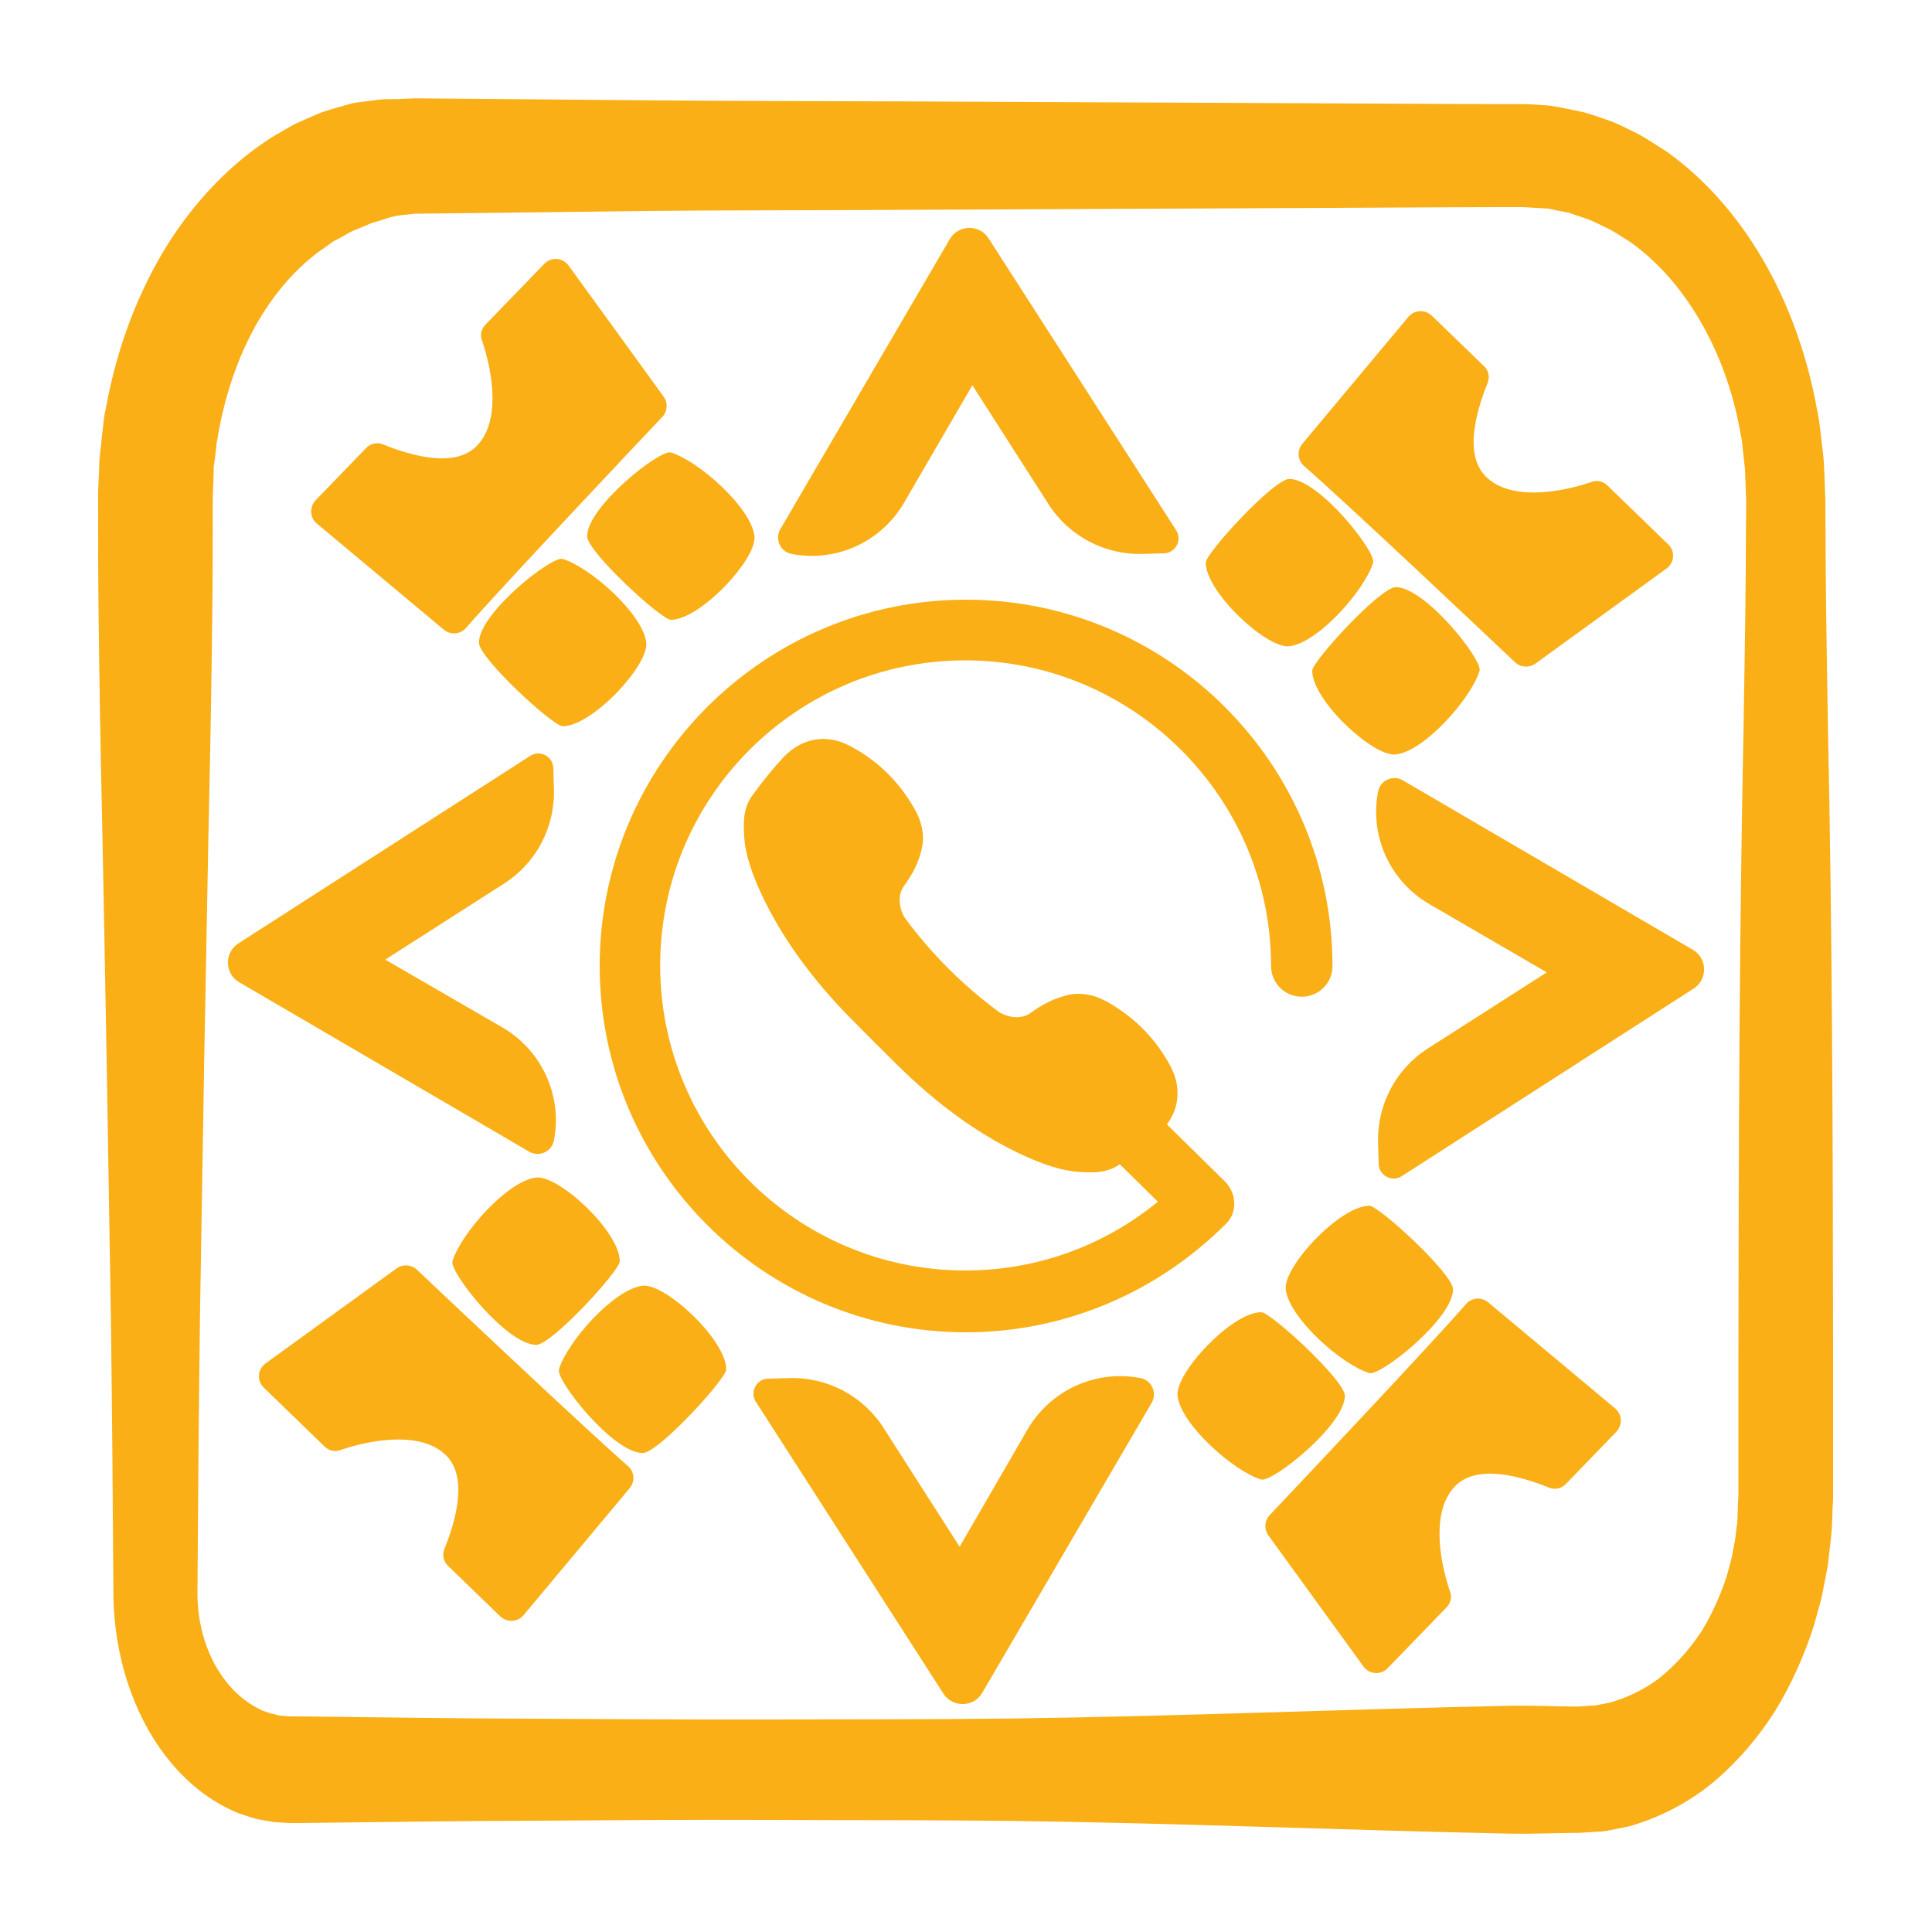
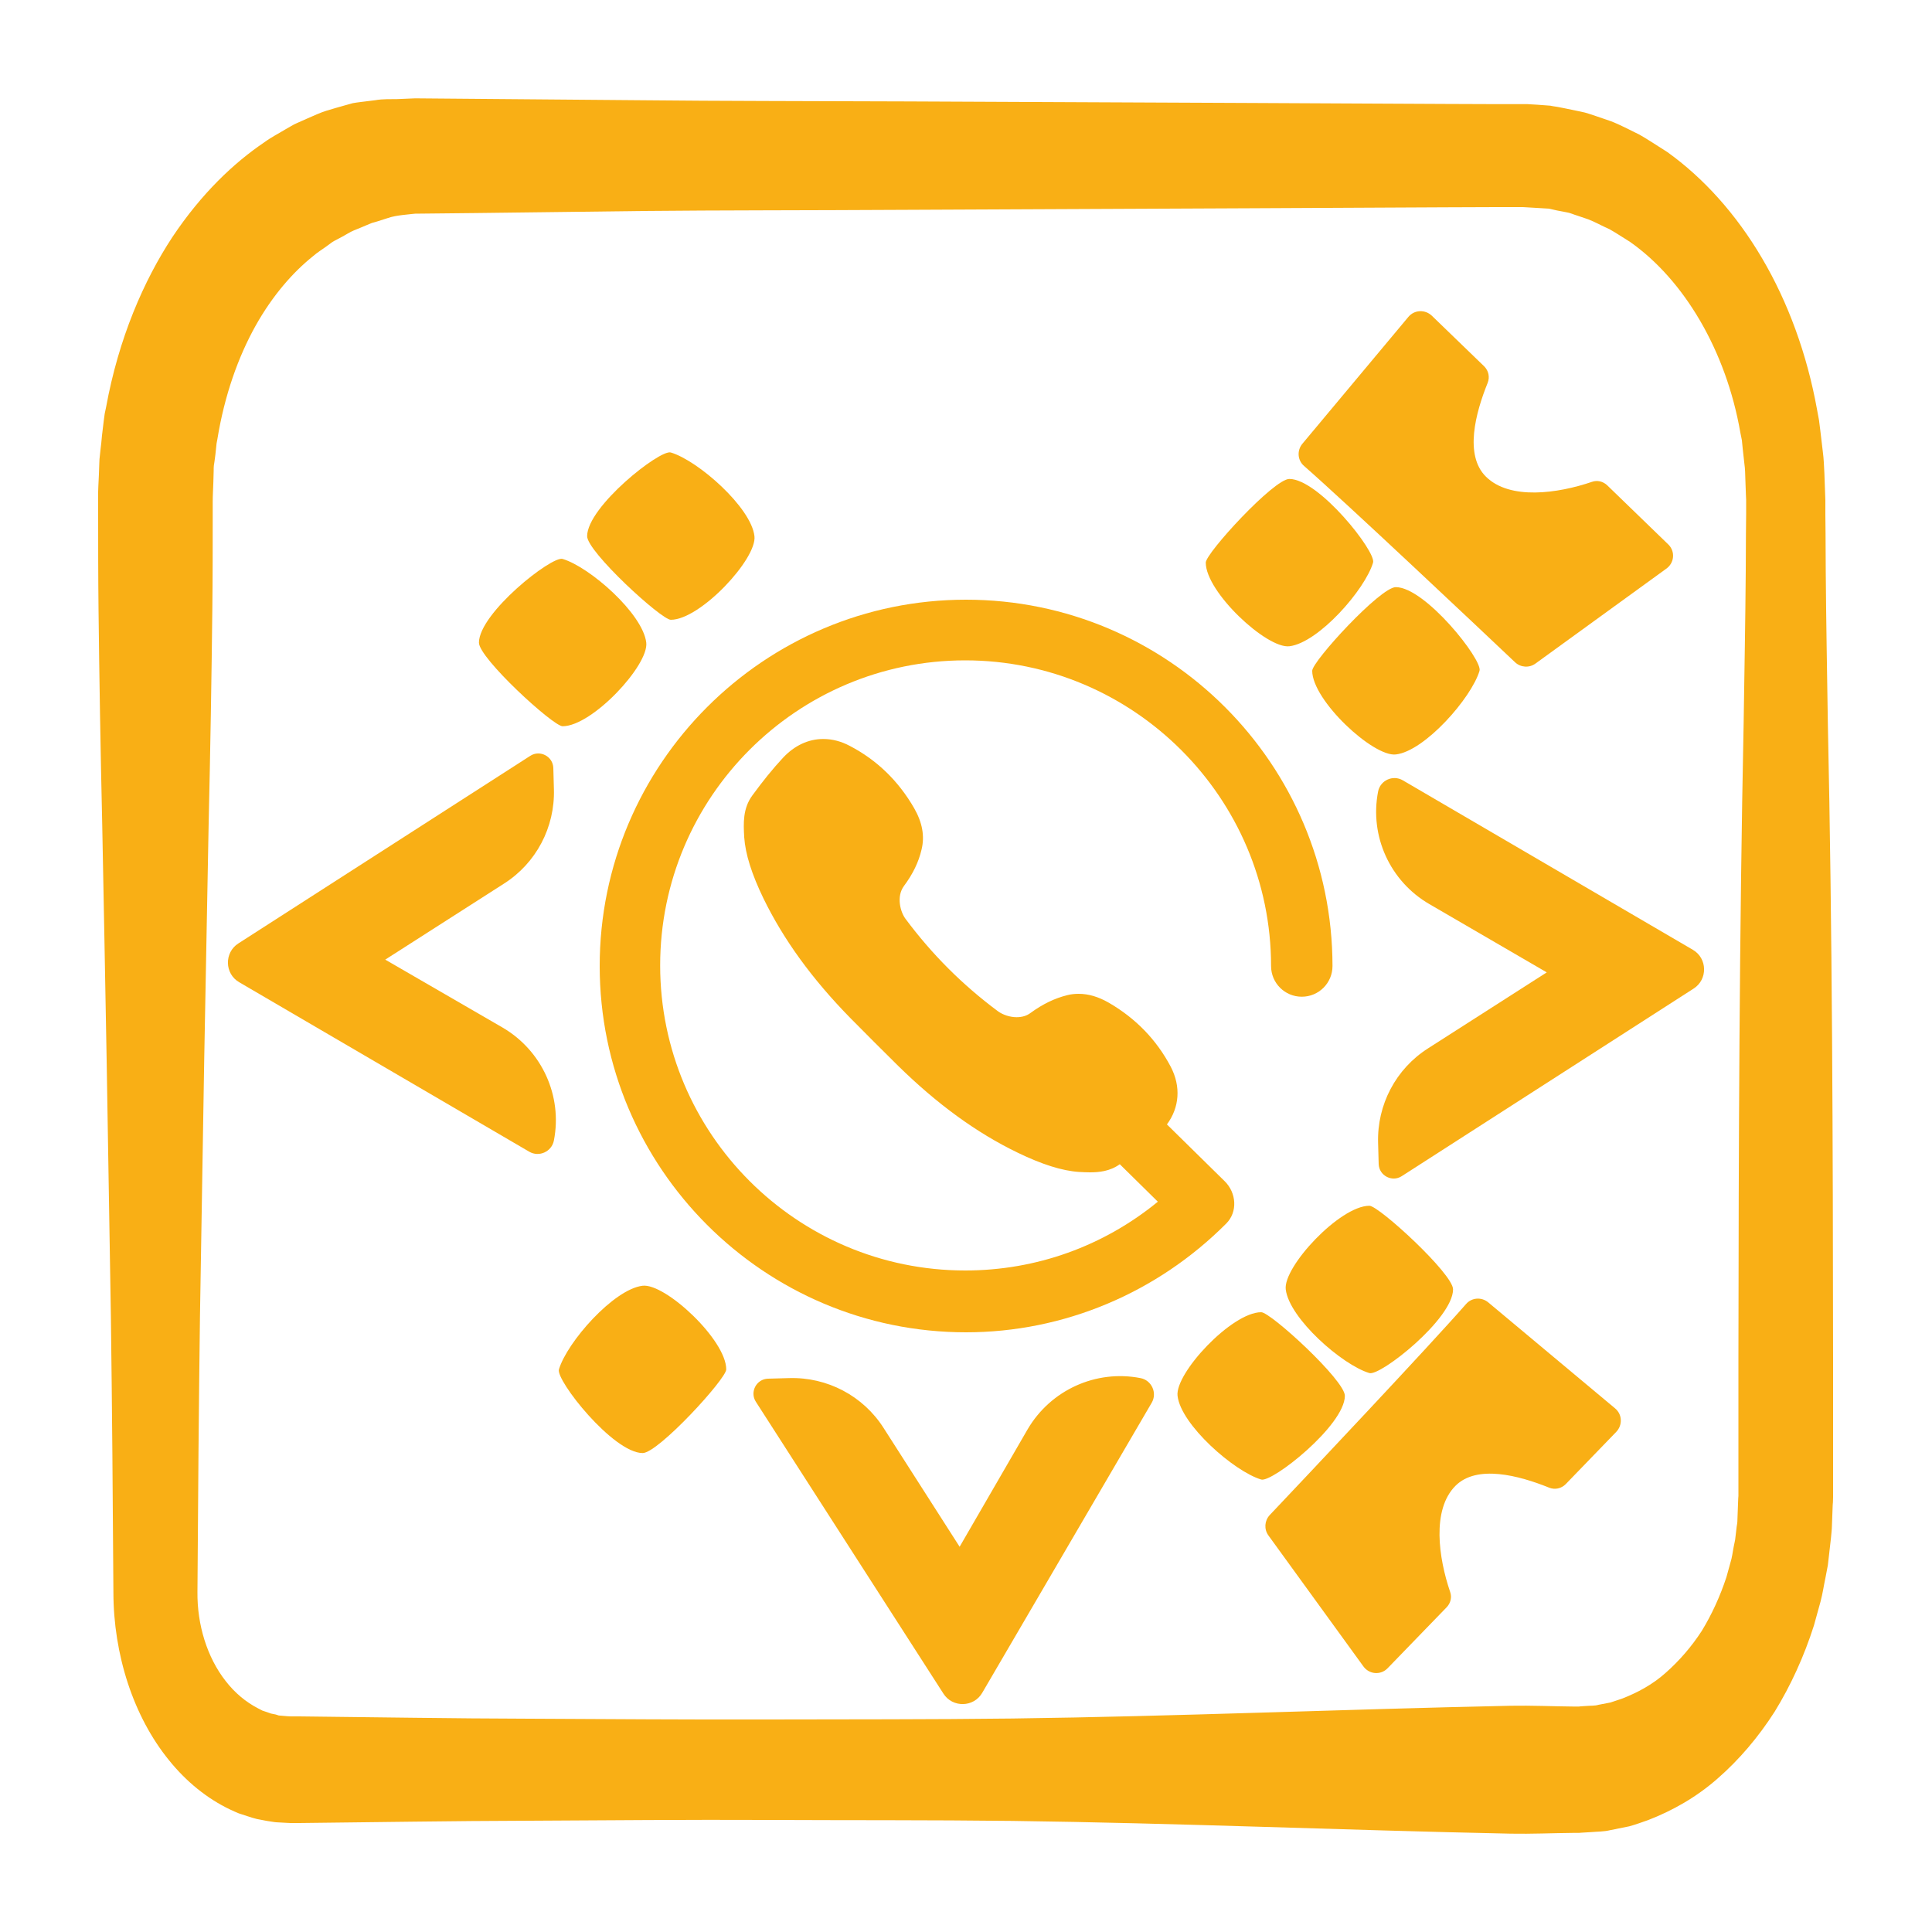
<svg xmlns="http://www.w3.org/2000/svg" version="1.1" id="Ebene_1" x="0px" y="0px" viewBox="0 0 1000 1000" style="enable-background:new 0 0 1000 1000;" xml:space="preserve">
  <style type="text/css">
	.st0{fill:#F9AF15;}
</style>
  <path class="st0" d="M214.9,50.9c0,0,43.2,0.4,118.8,1c37.8,0.4,83.7,0.4,136.4,0.6c52.7,0.2,112.1,0.5,176.9,0.8  c32.4,0.2,66.2,0.3,101.1,0.5c8.7,0,17.5,0.1,26.4,0.1c4.4,0,8.9,0,13.4,0l0.8,0c0.7,0-0.5,0,1.9,0l1.7,0.1l3.4,0.2l6.7,0.5L804,55  c0.6,0.1,1.3,0.2,2,0.3l4.1,0.8c2.7,0.6,5.5,1.1,8.2,1.7c2.8,0.5,5.2,1.5,7.8,2.3l7.6,2.6c5,1.9,9.9,4.6,14.9,7  c4.9,2.8,9.6,6,14.4,9c18.7,13.4,35.6,32.1,49,54.9c13.4,22.7,23.3,49.6,28.5,78.4l1,5.4l0.7,5.5l1.3,11c0.5,3.7,0.6,7.4,0.8,11.1  l0.4,11.1l0.1,2.8l0,2.4l0,4.9l0.1,9.8c0,6.5,0.1,13,0.1,19.6c0.2,26.2,0.7,52.6,1.1,79.3c2.3,106.6,2.6,216.8,2.7,328.8  c0,14,0,28,0,42.1l0,21.1l0,5.3l0,2.6c0,0.1-0.1,4-0.1,3l-0.1,1.3l-0.4,10.6c0,1.5-0.3,4.2-0.5,6.4l-0.8,7l-0.8,7l-1.2,6.3  c-0.9,4.2-1.5,8.5-2.6,12.6l-3.4,12.3c-5.1,16-12,31.1-20.3,44.6c-8.5,13.3-18.5,25-29.5,34.6c-11,9.7-23.4,16.7-36.1,21.6  c-3.2,1.1-6.4,2.3-9.7,3.2l-9.9,2c-3.3,0.8-6.6,0.7-9.9,1l-5,0.3l-1.2,0.1l-1,0l-2,0c-10.8,0.1-21.6,0.6-32.4,0.4  c-86.4-1.8-172.8-5.5-257.9-6.6c-42.5-0.5-84.7-0.3-126.4-0.5c-41.7-0.2-82.9,0.2-123.4,0.4c-40.5,0.1-80.3,0.8-119.3,1.2l-3.7,0  l-0.9,0l-2-0.1l-1.8-0.1l-3.6-0.2l-0.9-0.1l-1.3-0.2l-2.6-0.4l-5.2-1c-1.7-0.4-3.1-0.9-4.7-1.4l-4.6-1.5c-1.5-0.6-3-1.3-4.5-2  c-11.8-5.6-22.7-14.4-31.7-25.6c-9.1-11.2-16.3-24.8-21.2-39.7c-4.9-14.9-7.5-31.1-7.5-47.1c-0.3-48.9-0.7-96.4-1.3-142.4  c-0.8-46-1.5-90.4-2.2-133.1c-0.8-42.7-1.5-83.5-2.3-122.4c-0.9-38.9-1.5-75.8-1.9-110.4c-0.2-17.3-0.2-34.1-0.2-50.3c0-2,0-4,0-6  V258l0-2.7l0-0.7l0.1-3c0.2-4,0.4-7.9,0.5-11.8c0.1-1.1,0-1.8,0.2-3.1l0.4-3.8c0.3-2.5,0.6-5.1,0.8-7.6c0.3-2.5,0.6-5,0.9-7.5  l0.5-3.7l0.7-3.3c6.5-35.7,19.5-65.6,34.4-88.2c15.1-22.6,31.8-38.3,47.3-48.8c3.8-2.8,7.8-4.8,11.4-7c1.9-1,3.6-2.2,5.5-3  c1.8-0.8,3.6-1.6,5.4-2.4c3.5-1.5,6.8-3.1,10.1-4.1c3.3-1,6.4-1.9,9.3-2.7c1.5-0.4,2.9-0.8,4.3-1.2c1.4-0.3,2.8-0.4,4.1-0.6  c2.6-0.3,5.1-0.6,7.3-0.9c4.5-0.8,8.3-0.5,11.4-0.6C211.7,51,214.9,50.9,214.9,50.9z M214.9,110.6c0,0-2.3,0.2-6.6,0.7  c-2.2,0.3-4.9,0.6-8,1.7c-1.6,0.5-3.2,1-5,1.6c-0.9,0.3-1.8,0.5-2.8,0.8c-0.9,0.4-1.9,0.8-2.9,1.2c-2,0.9-4.1,1.7-6.3,2.6  c-2.2,0.9-4.4,2.4-6.7,3.6c-1.2,0.6-2.4,1.3-3.6,1.9c-1.2,0.6-2.4,1.7-3.6,2.5c-2.4,1.8-5,3.3-7.5,5.5c-10.1,8.1-20.7,20-29.6,35.9  c-8.9,15.9-16.1,35.9-19.8,58.8l-0.4,2.1l-0.2,1.9c-0.1,1.3-0.3,2.5-0.4,3.8c-0.2,1.3-0.3,2.5-0.5,3.8l-0.3,1.9  c-0.1,0.6-0.1,1.8-0.1,2.7c-0.1,3.9-0.2,7.8-0.4,11.8l-0.1,3l0,0.7c0,0.7,0.1-3.2,0-1.2v1.5c0,2,0,4,0,6c0,16.2,0,33-0.2,50.3  c-0.4,34.7-1,71.5-1.9,110.4c-0.7,38.9-1.5,79.8-2.3,122.4c-0.7,42.7-1.4,87.1-2.2,133.1c-0.6,46-1,93.6-1.3,142.4  c-0.2,16.9,5,33.9,14.6,46.1c4.7,6.1,10.5,10.9,16.7,14.1c0.8,0.4,1.6,0.8,2.3,1.2l2.4,0.8c0.8,0.2,1.7,0.7,2.4,0.8  c0.7,0.1,1.3,0.3,2,0.4l1,0.3l0.5,0.2l0.9,0.1l3.6,0.3l1.8,0.1c-0.2,0,1.7,0.1-0.1,0l0.9,0l3.7,0c39,0.4,78.8,1.1,119.3,1.2  c40.5,0.2,81.7,0.5,123.4,0.4c41.7-0.1,83.9,0,126.4-0.5c85.1-1.1,171.5-4.8,257.9-6.6c10.8-0.2,21.6,0.3,32.4,0.4l2,0l1,0l0.8-0.1  l3.1-0.2c2.1-0.2,4.2,0,6.2-0.6l6.2-1.2c2-0.6,4-1.4,6-2c7.9-3.1,15.7-7.2,22.6-13.4c6.9-6.1,13.2-13.3,18.6-21.6  c5.2-8.5,9.5-17.9,12.8-27.9l2.1-7.6c0.8-2.5,1.1-5.2,1.6-7.8l0.8-3.9l0.4-3.4l0.4-3.4c0.2-1.2,0.4-2,0.4-4l0.4-10.6l0.1-1.3  c0-1.9,0,1.1,0,0.3l0-2.6l0-5.3l0-21.1c0-14,0-28.1,0-42.1c0.1-112,0.5-222.2,2.7-328.8c0.4-26.7,0.9-53.1,1.1-79.3  c0-6.5,0.1-13.1,0.1-19.6l0.1-9.8l0-4.9l0-2.4l-0.1-2.1l-0.3-8.3c-0.1-2.7-0.1-5.5-0.5-8.2l-0.9-8.1l-0.4-4.1l-0.8-4  c-7.4-42.5-29.2-79.1-57.1-98.7c-3.6-2.2-7.1-4.6-10.7-6.6c-3.7-1.6-7.3-3.7-11-5.1l-5.6-1.9c-1.8-0.5-3.8-1.5-5.5-1.7l-5.2-1  l-2.6-0.6c-0.4-0.1-0.8-0.2-1.3-0.3l-1.7-0.1l-6.7-0.4l-3.4-0.2l-1.7-0.1c1.8,0,0,0,0.2,0l-0.8,0c-4.5,0-8.9,0-13.4,0  c-8.9,0-17.7,0.1-26.4,0.1c-34.9,0.2-68.7,0.3-101.1,0.5c-64.8,0.3-124.2,0.6-176.9,0.8c-52.7,0.3-98.6,0.2-136.4,0.6  C258.1,110.2,214.9,110.6,214.9,110.6z" />
  <path id="XMLID_5_" class="st0" d="M500,310.4c-104.6,0-189.6,85.1-189.6,189.6S395.4,689.6,500,689.6c50.7,0,98.9-20.4,134.7-56.3  c6-6,5.3-15.9-0.8-21.9L604,582c6.5-8.8,7.3-19.6,2-29.8c-7.3-13.9-18.1-25.1-32.1-33.2c-5.4-3.1-10.5-4.6-15.6-4.6  c-2,0-4,0.2-5.9,0.7c-6.5,1.6-12.7,4.6-19,9.2c-2,1.5-4.4,2.2-7.2,2.2c-3.4,0-7.1-1.2-9.7-3.1c-18.4-13.7-34.1-29.4-47.8-47.8  c-2.7-3.6-4.8-11.5-0.9-16.9c4.7-6.3,7.7-12.5,9.2-19c1.7-7,0.4-14-3.9-21.5c-8.1-14-19.2-24.8-33.2-32.1c-4.5-2.4-9.1-3.6-13.8-3.6  c-7.7,0-14.9,3.4-20.8,9.7c-5.4,5.8-10.3,11.9-15.8,19.4c-5.1,6.8-4.7,14.7-4.3,21.6l0,0.1c0.6,8.8,3.9,19.2,10,31.8  c10.4,21.3,25.1,41.6,45,61.9c4.1,4.2,20.4,20.5,24.6,24.6c20.3,19.9,40.6,34.7,61.9,45c12.6,6.1,23,9.4,31.8,10l0.1,0  c1.8,0.1,3.7,0.2,5.6,0.2c4.5,0,10.3-0.5,15.4-4.2l19.7,19.4c-28.1,23-62.9,35.6-99.7,35.6c-87.1,0-157.9-70.8-157.9-157.9  c0-87.1,70.8-157.9,157.9-157.9S657.9,412.9,657.9,500c0,8.8,7.1,15.9,15.9,15.9c8.8,0,15.9-7.1,15.9-15.9  C689.6,395.4,604.6,310.4,500,310.4z" />
  <g>
    <g>
-       <path class="st0" d="M409.7,286.7L409.7,286.7c-5.8-1.1-8.8-7.7-5.8-12.8l87.7-150.1c4.4-7.6,15.4-7.8,20.1-0.4l97.1,151.1    c3.2,5-0.3,11.7-6.3,11.9l-10.9,0.3c-19.8,0.6-38.4-9.2-49-25.9l-39.3-61.4L468,260.1C456.2,280.5,432.8,291.2,409.7,286.7z" />
-     </g>
+       </g>
    <g>
      <path class="st0" d="M713.3,409.7L713.3,409.7c1.1-5.8,7.7-8.8,12.8-5.8l150.1,87.7c7.6,4.4,7.8,15.4,0.4,20.1l-151.1,97.1    c-5,3.2-11.7-0.3-11.9-6.3l-0.3-10.9c-0.6-19.8,9.2-38.4,25.9-49l61.4-39.3L739.9,468C719.5,456.2,708.8,432.8,713.3,409.7z" />
    </g>
    <g>
      <path class="st0" d="M590.3,713.3L590.3,713.3c5.8,1.1,8.8,7.7,5.8,12.8l-87.7,150.1c-4.4,7.6-15.4,7.8-20.1,0.4l-97.1-151.1    c-3.2-5,0.3-11.7,6.3-11.9l10.9-0.3c19.8-0.6,38.4,9.2,49,25.9l39.3,61.4l35.2-60.8C543.8,719.5,567.2,708.8,590.3,713.3z" />
    </g>
    <g>
      <path class="st0" d="M286.7,590.3L286.7,590.3c-1.1,5.8-7.7,8.8-12.8,5.8l-150.1-87.7c-7.6-4.4-7.8-15.4-0.4-20.1l151.1-97.1    c5-3.2,11.7,0.3,11.9,6.3l0.3,10.9c0.6,19.8-9.2,38.4-25.9,49l-61.4,39.3l60.8,35.2C280.5,543.8,291.2,567.2,286.7,590.3z" />
    </g>
    <path class="st0" d="M863.5,281.8l-31.6-30.6c-2.1-2-5.1-2.8-7.9-1.8c-17.6,6-42.5,9.6-54.9-2.7c-11.2-11.1-5.4-32.9,0.9-48.5   c1.2-3,0.5-6.3-1.8-8.6l-27.1-26.2c-3.5-3.3-9-3.1-12.1,0.6l-54.9,65.7c-2.9,3.5-2.5,8.6,0.9,11.5c21.5,18.8,90.1,83.5,109.2,101.6   c2.9,2.7,7.3,3,10.5,0.7l67.7-49.1C866.7,291.4,867.2,285.4,863.5,281.8z" />
    <path class="st0" d="M667.4,334.5c-11.7,1.4-43.3-28-43.3-43.3c0-4.9,35.3-43.4,43.3-43.3c15.3,0.1,45,37.7,43.3,43.3   C706.5,305.3,682.4,332.7,667.4,334.5z" />
    <path class="st0" d="M722.5,390.5c-11.7,1.4-43.3-28-43.3-43.3c0-4.9,35.3-43.4,43.3-43.3c15.3,0.1,45,37.7,43.3,43.3   C761.6,361.3,737.4,388.8,722.5,390.5z" />
    <path class="st0" d="M718.2,863.5l30.6-31.6c2-2.1,2.8-5.1,1.8-7.9c-6-17.6-9.6-42.5,2.7-54.9c11.1-11.2,32.9-5.4,48.5,0.9   c3,1.2,6.3,0.5,8.6-1.8l26.2-27.1c3.3-3.5,3.1-9-0.6-12.1l-65.7-54.9c-3.5-2.9-8.6-2.5-11.5,0.9c-18.8,21.5-83.5,90.1-101.6,109.2   c-2.7,2.9-3,7.3-0.7,10.5l49.1,67.7C708.6,866.7,714.6,867.2,718.2,863.5z" />
    <path class="st0" d="M665.5,667.4c-1.4-11.7,28-43.3,43.3-43.3c4.9,0,43.4,35.3,43.3,43.3c-0.1,15.3-37.7,45-43.3,43.3   C694.7,706.5,667.3,682.4,665.5,667.4z" />
    <path class="st0" d="M609.5,722.5c-1.4-11.7,28-43.3,43.3-43.3c4.9,0,43.4,35.3,43.3,43.3c-0.1,15.3-37.7,45-43.3,43.3   C638.7,761.6,611.2,737.4,609.5,722.5z" />
-     <path class="st0" d="M136.5,718.2l31.6,30.6c2.1,2,5.1,2.8,7.9,1.8c17.6-6,42.5-9.6,54.9,2.7c11.2,11.1,5.4,32.9-0.9,48.5   c-1.2,3-0.5,6.3,1.8,8.6l27.1,26.2c3.5,3.3,9,3.1,12.1-0.6l54.9-65.7c2.9-3.5,2.5-8.6-0.9-11.5c-21.5-18.8-90.1-83.5-109.2-101.6   c-2.9-2.7-7.3-3-10.5-0.7l-67.7,49.1C133.3,708.6,132.8,714.6,136.5,718.2z" />
    <path class="st0" d="M332.6,665.5c11.7-1.4,43.3,28,43.3,43.3c0,4.9-35.3,43.4-43.3,43.3c-15.3-0.1-45-37.7-43.3-43.3   C293.5,694.7,317.6,667.3,332.6,665.5z" />
-     <path class="st0" d="M277.5,609.5c11.7-1.4,43.3,28,43.3,43.3c0,4.9-35.3,43.4-43.3,43.3c-15.3-0.1-45-37.7-43.3-43.3   C238.4,638.7,262.6,611.2,277.5,609.5z" />
-     <path class="st0" d="M281.8,136.5l-30.6,31.6c-2,2.1-2.8,5.1-1.8,7.9c6,17.6,9.6,42.5-2.7,54.9c-11.1,11.2-32.9,5.4-48.5-0.9   c-3-1.2-6.3-0.5-8.6,1.8l-26.2,27.1c-3.3,3.5-3.1,9,0.6,12.1l65.7,54.9c3.5,2.9,8.6,2.5,11.5-0.9c18.8-21.5,83.5-90.1,101.6-109.2   c2.7-2.9,3-7.3,0.7-10.5l-49.1-67.7C291.4,133.3,285.4,132.8,281.8,136.5z" />
    <path class="st0" d="M334.5,332.6c1.4,11.7-28,43.3-43.3,43.3c-4.9,0-43.4-35.3-43.3-43.3c0.1-15.3,37.7-45,43.3-43.3   C305.3,293.5,332.7,317.6,334.5,332.6z" />
    <path class="st0" d="M390.5,277.5c1.4,11.7-28,43.3-43.3,43.3c-4.9,0-43.4-35.3-43.3-43.3c0.1-15.3,37.7-45,43.3-43.3   C361.3,238.4,388.8,262.6,390.5,277.5z" />
  </g>
</svg>